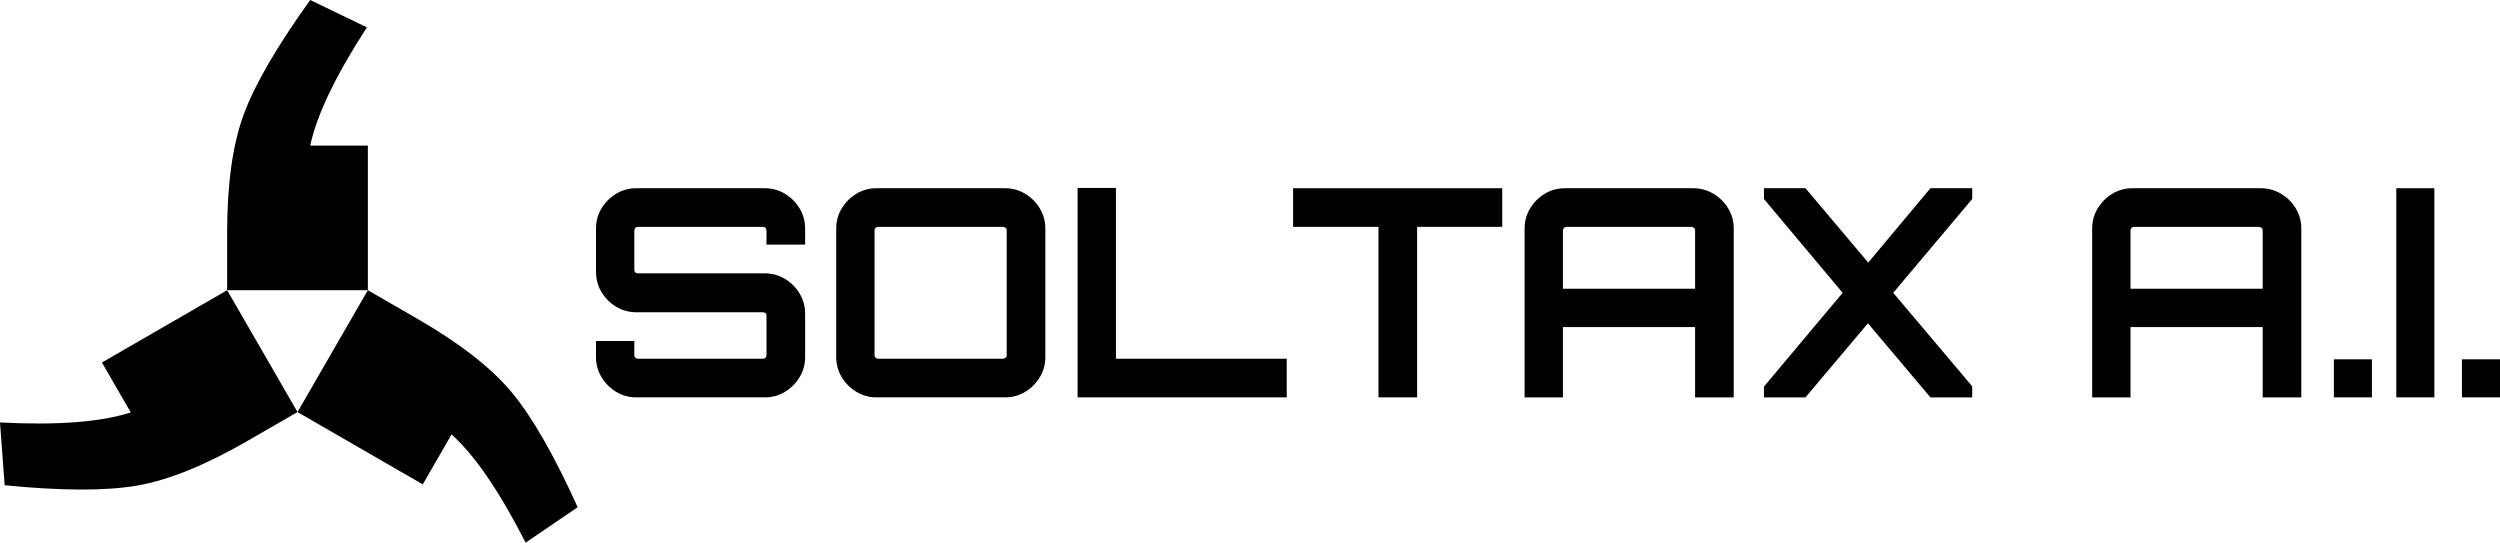
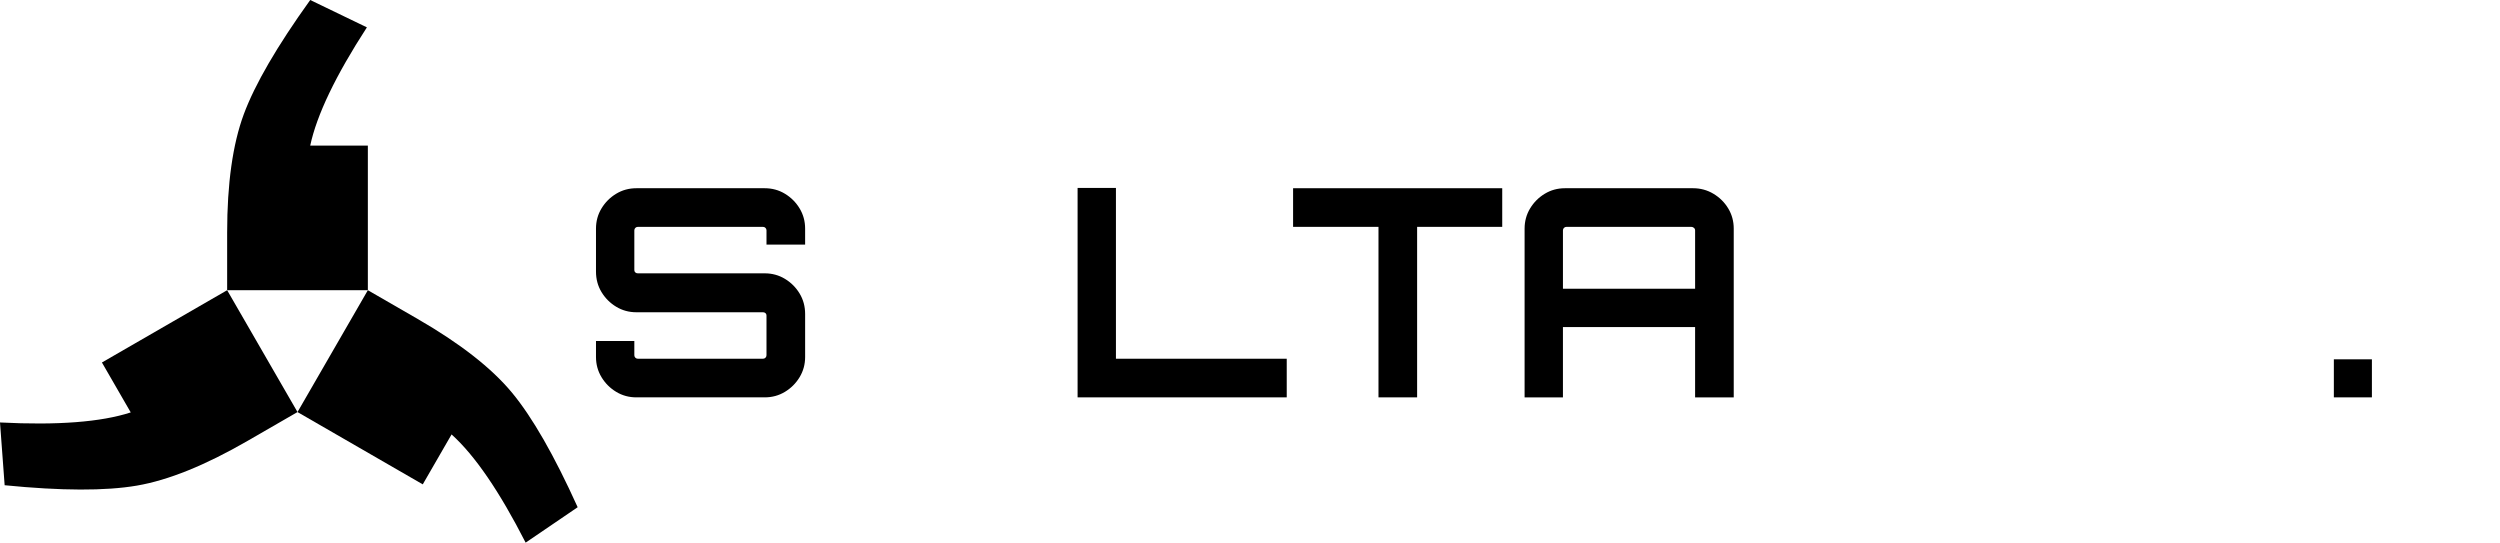
<svg xmlns="http://www.w3.org/2000/svg" id="Layer_2" data-name="Layer 2" viewBox="0 0 860.67 186.81">
  <g id="Layer_2-2" data-name="Layer 2">
    <g id="Layer_1-2" data-name="Layer 1-2">
      <g>
        <path d="M219.08,136.8c-2.53,0-4.85-.63-6.95-1.9-2.1-1.27-3.78-2.95-5.05-5.05-1.27-2.1-1.9-4.42-1.9-6.95v-5.5h13.2v4.9c0,.33.12.62.35.85.23.23.52.35.85.35h43.1c.33,0,.62-.12.85-.35.23-.23.35-.52.35-.85v-13.7c0-.33-.12-.6-.35-.8-.23-.2-.52-.3-.85-.3h-43.6c-2.53,0-4.85-.63-6.95-1.9-2.1-1.27-3.78-2.95-5.05-5.05-1.27-2.1-1.9-4.45-1.9-7.05v-14.8c0-2.53.63-4.85,1.9-6.95,1.27-2.1,2.95-3.78,5.05-5.05,2.1-1.27,4.42-1.9,6.95-1.9h44.2c2.53,0,4.85.63,6.95,1.9,2.1,1.27,3.78,2.95,5.05,5.05,1.27,2.1,1.9,4.42,1.9,6.95v5.5h-13.3v-4.9c0-.33-.12-.62-.35-.85-.23-.23-.52-.35-.85-.35h-43.1c-.33,0-.62.12-.85.35s-.35.52-.35.85v13.7c0,.33.12.6.35.8.23.2.52.3.85.3h43.7c2.53,0,4.85.63,6.95,1.9,2.1,1.27,3.78,2.95,5.05,5.05,1.27,2.1,1.9,4.45,1.9,7.05v14.8c0,2.53-.63,4.85-1.9,6.95-1.27,2.1-2.95,3.78-5.05,5.05-2.1,1.27-4.42,1.9-6.95,1.9h-44.2Z" />
-         <path d="M301.78,136.8c-2.53,0-4.85-.63-6.95-1.9-2.1-1.27-3.78-2.95-5.05-5.05-1.27-2.1-1.9-4.42-1.9-6.95v-44.2c0-2.53.63-4.85,1.9-6.95s2.95-3.78,5.05-5.05c2.1-1.27,4.42-1.9,6.95-1.9h44.2c2.53,0,4.85.63,6.95,1.9,2.1,1.27,3.78,2.95,5.05,5.05,1.27,2.1,1.9,4.42,1.9,6.95v44.2c0,2.53-.63,4.85-1.9,6.95-1.27,2.1-2.95,3.78-5.05,5.05-2.1,1.27-4.42,1.9-6.95,1.9h-44.2ZM302.28,123.5h43c.33,0,.63-.12.9-.35.27-.23.4-.52.4-.85v-43c0-.33-.13-.62-.4-.85-.27-.23-.57-.35-.9-.35h-43c-.33,0-.62.12-.85.35-.23.23-.35.52-.35.85v43c0,.33.12.62.35.85.23.23.52.35.85.35Z" />
        <path d="M370.98,136.8v-72.1h13.2v58.8h58.8v13.3h-72Z" />
        <path d="M474.57,136.8v-58.7h-29.4v-13.3h72v13.3h-29.3v58.7h-13.3Z" />
        <path d="M524.87,78.7c0-2.53.63-4.85,1.9-6.95s2.95-3.78,5.05-5.05c2.1-1.27,4.42-1.9,6.95-1.9h44.1c2.53,0,4.87.63,7,1.9,2.13,1.27,3.83,2.95,5.1,5.05,1.27,2.1,1.9,4.42,1.9,6.95v58.1h-13.3v-24.2h-45.5v24.2h-13.2s0-58.1,0-58.1ZM583.57,99.4v-20.1c0-.33-.13-.62-.4-.85-.27-.23-.57-.35-.9-.35h-43c-.33,0-.62.12-.85.35-.23.23-.35.52-.35.85v20.1h45.5Z" />
-         <path d="M607.27,136.8v-3.7l27.1-32.3-27.1-32.3v-3.7h14.3l21.6,25.6,21.4-25.6h14.4v3.7l-27.2,32.3,27.2,32.2v3.8h-14.4l-21.5-25.5-21.5,25.5h-14.3Z" />
-         <path d="M720.27,78.7c0-2.53.63-4.85,1.9-6.95s2.95-3.78,5.05-5.05c2.1-1.27,4.42-1.9,6.95-1.9h44.1c2.53,0,4.87.63,7,1.9,2.13,1.27,3.83,2.95,5.1,5.05,1.27,2.1,1.9,4.42,1.9,6.95v58.1h-13.3v-24.2h-45.5v24.2h-13.2s0-58.1,0-58.1ZM778.97,99.4v-20.1c0-.33-.13-.62-.4-.85-.27-.23-.57-.35-.9-.35h-43c-.33,0-.62.12-.85.35-.23.23-.35.52-.35.85v20.1h45.5Z" />
        <path d="M803.47,136.8v-13.1h13.1v13.1h-13.1Z" />
-         <path d="M824.97,136.8v-72h13.1v72h-13.1Z" />
-         <path d="M847.57,136.8v-13.1h13.1v13.1h-13.1Z" />
      </g>
      <path d="M126.64,50.12v49.79h-48.44v-19.85c0-16.82,1.91-30.39,5.72-40.7,3.82-10.31,11.44-23.43,22.88-39.36l19.51,9.42c-10.76,16.6-17.27,30.17-19.51,40.7h19.85,0Z" />
      <path d="M145.54,166.75l-43.12-24.89,24.22-41.95,17.19,9.92c14.57,8.41,25.36,16.84,32.39,25.3,7.02,8.46,14.57,21.62,22.65,39.49l-17.91,12.19c-8.99-17.62-17.49-30.04-25.5-37.25l-9.92,17.19h0Z" />
      <path d="M35.08,124.8l43.12-24.89,24.22,41.95-17.19,9.92c-14.57,8.41-27.27,13.54-38.11,15.4-10.84,1.85-26.01,1.81-45.52-.13l-1.6-21.61c19.76,1.02,34.76-.13,45.01-3.46l-9.92-17.19h0Z" />
    </g>
  </g>
</svg>